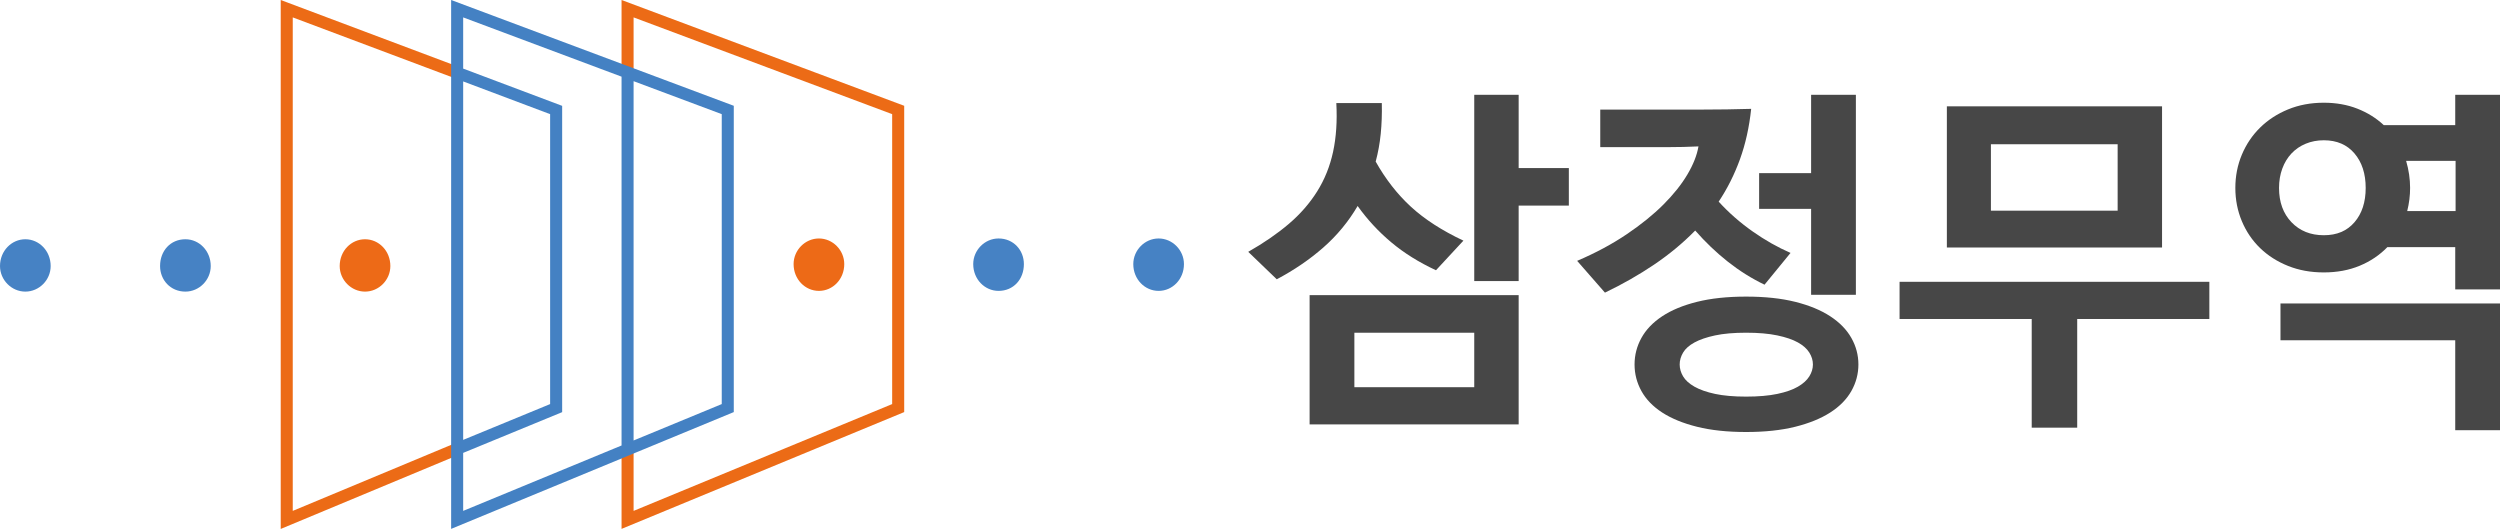
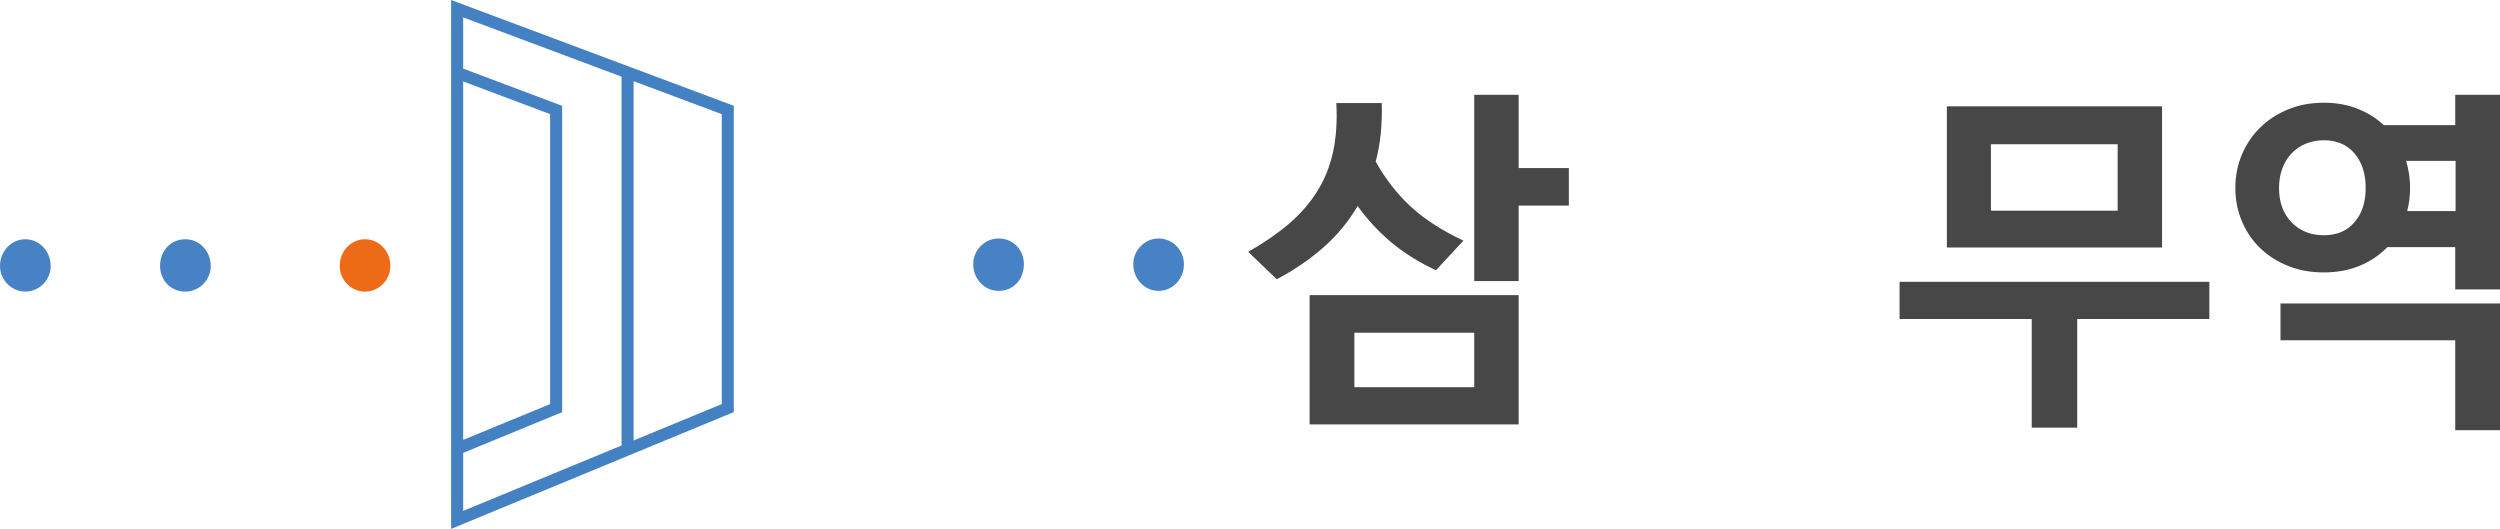
<svg xmlns="http://www.w3.org/2000/svg" id="_레이어_2" data-name="레이어 2" viewBox="0 0 415.45 87.9">
  <defs>
    <style>
      .cls-1 {
        fill: #4481c3;
      }

      .cls-1, .cls-2, .cls-3, .cls-4, .cls-5 {
        stroke-width: 0px;
      }

      .cls-2 {
        fill: #ec6b16;
      }

      .cls-3 {
        fill: #4682c4;
      }

      .cls-3, .cls-4 {
        fill-rule: evenodd;
      }

      .cls-4 {
        fill: #ed6a17;
      }

      .cls-5 {
        fill: #474747;
      }
    </style>
  </defs>
  <g id="_레이어_1-2" data-name="레이어 1">
    <g>
-       <path class="cls-2" d="M46.65,87.9V0l29.67,11.15-.7,1.87L48.65,2.89v82.01l26.94-11.23.77,1.85-29.71,12.38ZM103.29,87.89v-13.3h2v10.31l42.97-17.75V18.97L105.29,2.89v9.2h-2V0l46.97,17.58v50.9l-46.97,19.41Z" />
      <path class="cls-1" d="M74.97,87.89V0l46.97,17.58v50.9l-46.97,19.41ZM76.97,75.26v9.64l26.32-10.87V12.74l-26.32-9.85v8.51l16.45,6.19v50.9l-16.45,6.77ZM105.29,13.49v59.71l14.65-6.05V18.97l-14.65-5.48ZM76.97,13.53v59.57l14.45-5.95V18.97l-14.45-5.44Z" />
      <path class="cls-4" d="M64.87,44.21c0,2.32-1.91,4.25-4.21,4.25s-4.21-1.94-4.21-4.25c0-2.52,1.91-4.45,4.21-4.45s4.21,1.93,4.21,4.45h0Z" />
      <path class="cls-3" d="M35.02,44.21c0,2.32-1.91,4.25-4.21,4.25-2.49,0-4.21-1.94-4.21-4.25,0-2.52,1.72-4.45,4.21-4.45,2.3,0,4.21,1.93,4.21,4.45h0Z" />
      <path class="cls-3" d="M8.42,44.21c0,2.32-1.91,4.25-4.21,4.25s-4.21-1.94-4.21-4.25c0-2.52,1.92-4.45,4.21-4.45s4.21,1.93,4.21,4.45h0Z" />
-       <path class="cls-4" d="M131.88,43.89c0-2.32,1.91-4.26,4.21-4.26s4.21,1.94,4.21,4.26c0,2.52-1.91,4.45-4.21,4.45s-4.21-1.93-4.21-4.45h0Z" />
      <path class="cls-3" d="M161.73,43.89c0-2.32,1.91-4.26,4.21-4.26,2.49,0,4.21,1.94,4.21,4.26,0,2.52-1.72,4.45-4.21,4.45-2.3,0-4.21-1.93-4.21-4.45h0Z" />
      <path class="cls-3" d="M188.33,43.89c0-2.32,1.91-4.26,4.21-4.26s4.21,1.94,4.21,4.26c0,2.52-1.91,4.45-4.21,4.45s-4.21-1.93-4.21-4.45h0Z" />
    </g>
    <g>
      <path class="cls-5" d="M229.63,17.13c.04,1.8-.02,3.5-.18,5.1-.16,1.6-.44,3.14-.84,4.62,1.64,2.92,3.59,5.42,5.85,7.5,2.26,2.08,5.17,3.96,8.73,5.64l-4.56,4.92c-2.84-1.32-5.32-2.87-7.44-4.65-2.12-1.78-3.98-3.79-5.58-6.03-1.52,2.6-3.42,4.9-5.7,6.9-2.28,2-4.86,3.76-7.74,5.28l-4.74-4.56c2.6-1.48,4.85-3.03,6.75-4.65,1.9-1.62,3.47-3.42,4.71-5.4,1.24-1.98,2.12-4.17,2.64-6.57.52-2.4.7-5.1.54-8.1h7.56ZM252.37,70.53h-34.74v-21.48h34.74v21.48ZM244.99,55.29h-19.92v9.06h19.92v-9.06ZM260.71,34.17h-8.34v12.54h-7.38V15.75h7.38v12.18h8.34v6.24Z" />
-       <path class="cls-5" d="M265.93,18.21h16.95c2.7,0,5.41-.04,8.13-.12-.32,3.04-.94,5.83-1.86,8.37-.92,2.54-2.1,4.89-3.54,7.05,1.68,1.84,3.56,3.49,5.64,4.95,2.08,1.46,4.18,2.65,6.3,3.57l-4.32,5.28c-2.16-1.04-4.2-2.32-6.12-3.84-1.92-1.52-3.72-3.24-5.4-5.16-2.04,2.08-4.32,3.97-6.84,5.67-2.52,1.7-5.24,3.25-8.16,4.65l-4.62-5.28c3.08-1.32,5.82-2.79,8.22-4.41,2.4-1.62,4.44-3.27,6.12-4.95,1.68-1.68,3.01-3.35,3.99-5.01.98-1.66,1.59-3.21,1.83-4.65-1.68.08-3.34.12-4.98.12h-11.34v-6.24ZM290.17,49.29c3.12,0,5.84.29,8.16.87,2.32.58,4.26,1.38,5.82,2.4,1.56,1.02,2.73,2.22,3.51,3.6.78,1.38,1.17,2.85,1.17,4.41s-.39,3.03-1.17,4.41c-.78,1.38-1.95,2.57-3.51,3.57-1.56,1-3.5,1.79-5.82,2.37-2.32.58-5.04.87-8.16.87s-5.84-.29-8.16-.87-4.25-1.37-5.79-2.37c-1.54-1-2.69-2.19-3.45-3.57-.76-1.38-1.14-2.85-1.14-4.41s.38-3.03,1.14-4.41,1.91-2.58,3.45-3.6,3.47-1.82,5.79-2.4,5.04-.87,8.16-.87ZM290.17,55.29c-2.04,0-3.76.15-5.16.45-1.4.3-2.54.69-3.42,1.17-.88.48-1.51,1.04-1.89,1.68-.38.64-.57,1.3-.57,1.98s.19,1.34.57,1.98c.38.64,1.01,1.21,1.89,1.71.88.5,2.02.9,3.42,1.2,1.4.3,3.12.45,5.16.45s3.77-.15,5.19-.45c1.42-.3,2.56-.7,3.42-1.2.86-.5,1.49-1.07,1.89-1.71.4-.64.6-1.3.6-1.98s-.2-1.34-.6-1.98c-.4-.64-1.03-1.2-1.89-1.68-.86-.48-2-.87-3.42-1.17-1.42-.3-3.15-.45-5.19-.45ZM292.33,34.71v-5.94h8.64v-13.02h7.44v33.24h-7.44v-14.28h-8.64Z" />
-       <path class="cls-5" d="M315.67,53.01v-6.18h51.48v6.18h-21.96v18.06h-7.56v-18.06h-21.96ZM323.53,41.13v-23.46h35.76v23.46h-35.76ZM351.91,23.97h-21.06v11.04h21.06v-11.04Z" />
+       <path class="cls-5" d="M315.67,53.01v-6.18h51.48v6.18h-21.96v18.06h-7.56v-18.06h-21.96ZM323.53,41.13v-23.46h35.76v23.46h-35.76ZM351.91,23.97h-21.06v11.04h21.06Z" />
      <path class="cls-5" d="M396.13,20.79h11.88v-5.04h7.44v32.34h-7.44v-7.02h-11.28c-1.28,1.32-2.81,2.35-4.59,3.09-1.78.74-3.77,1.11-5.97,1.11s-4.14-.36-5.94-1.08c-1.8-.72-3.35-1.71-4.65-2.97-1.3-1.26-2.31-2.75-3.03-4.47-.72-1.72-1.08-3.56-1.08-5.52s.36-3.8,1.08-5.52c.72-1.72,1.73-3.22,3.03-4.5,1.3-1.28,2.85-2.29,4.65-3.03,1.8-.74,3.78-1.11,5.94-1.11,2.04,0,3.9.33,5.58.99,1.68.66,3.14,1.57,4.38,2.73ZM378.73,31.23c0,2.36.69,4.26,2.07,5.7s3.17,2.16,5.37,2.16,3.86-.72,5.1-2.16,1.86-3.34,1.86-5.7-.62-4.27-1.86-5.73c-1.24-1.46-2.94-2.19-5.1-2.19-1.08,0-2.08.19-3,.57-.92.38-1.71.92-2.37,1.62-.66.7-1.17,1.54-1.53,2.52-.36.98-.54,2.05-.54,3.21ZM408.01,71.49v-14.94h-29.04v-6.12h36.48v21.06h-7.44ZM400.03,35.07h8.04v-8.34h-8.22c.44,1.52.66,3.02.66,4.5,0,1.28-.16,2.56-.48,3.84Z" />
    </g>
  </g>
</svg>